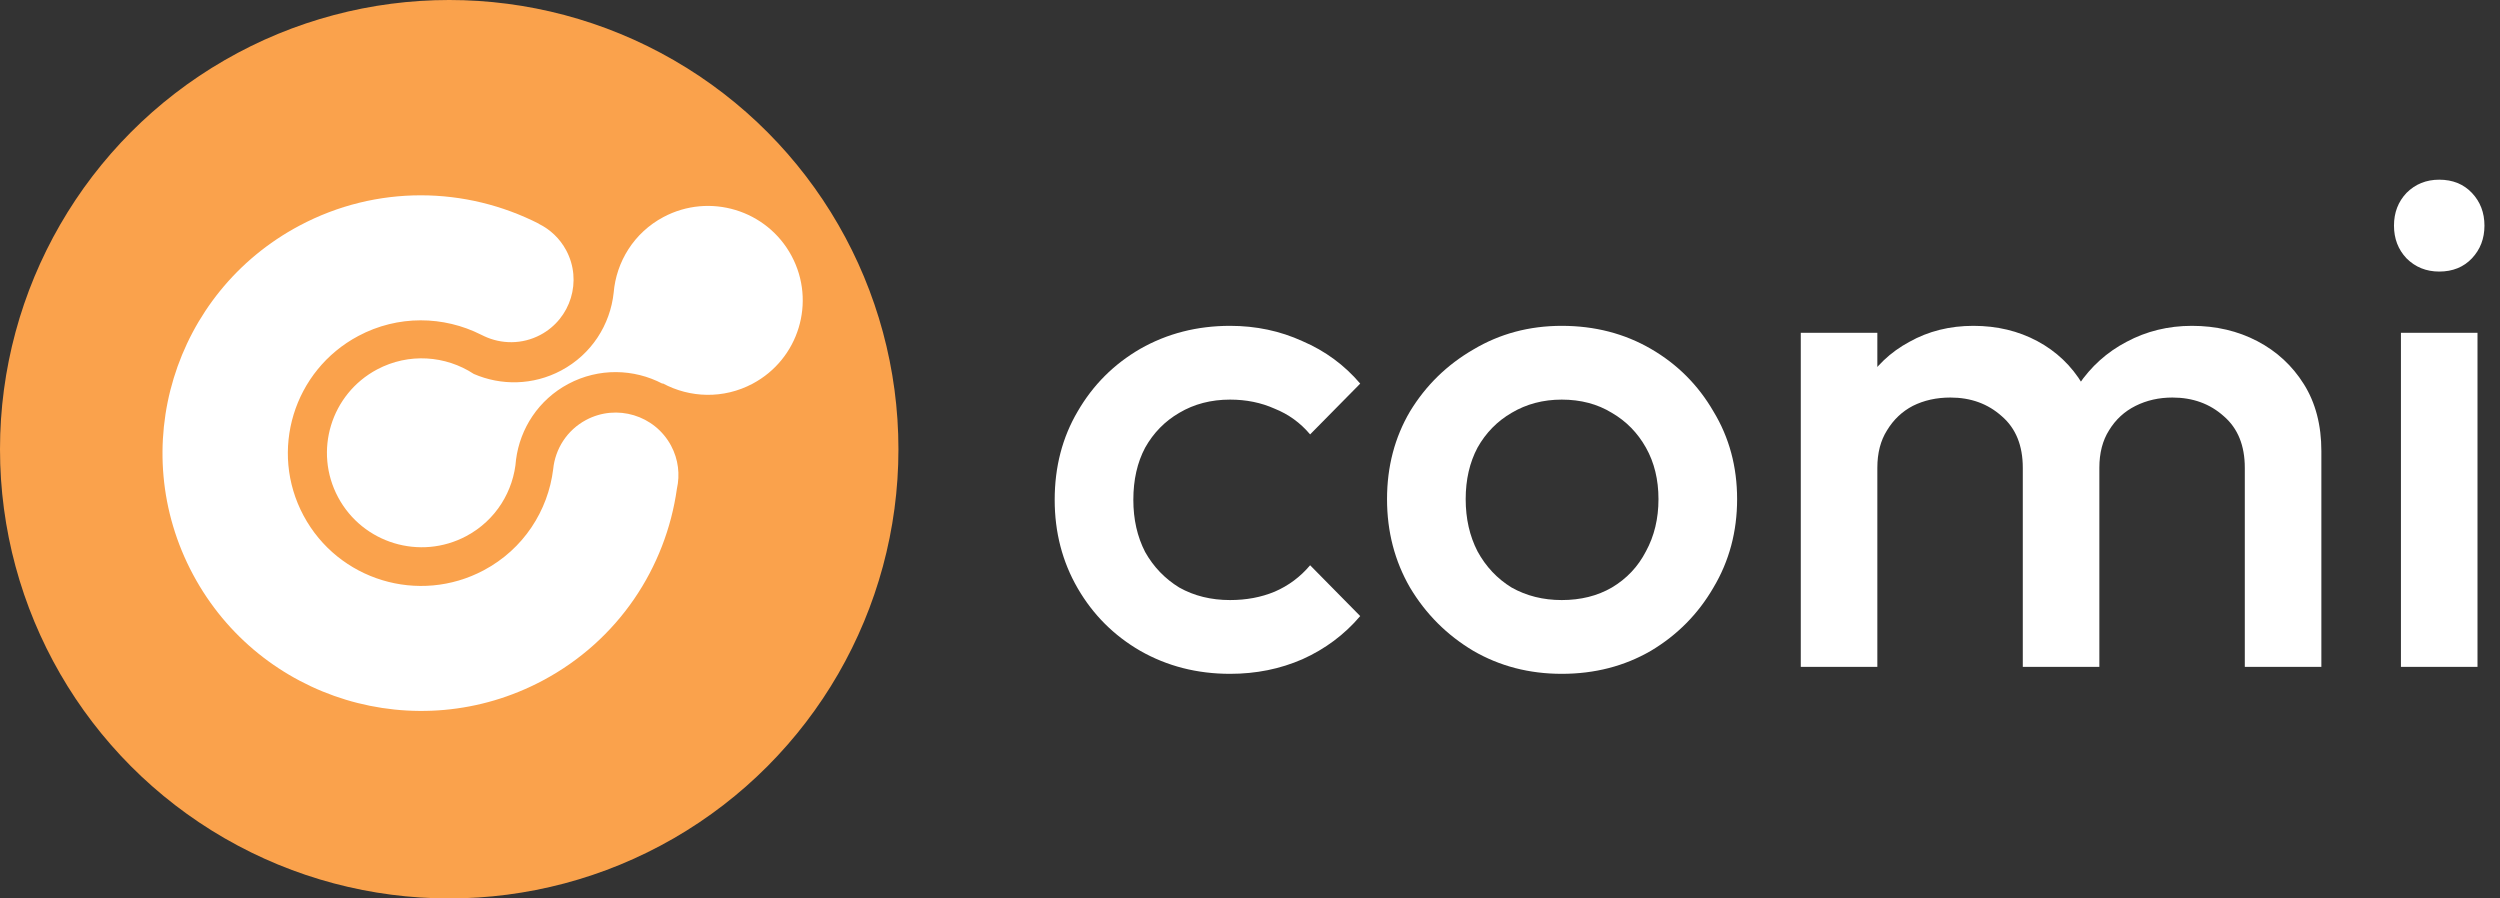
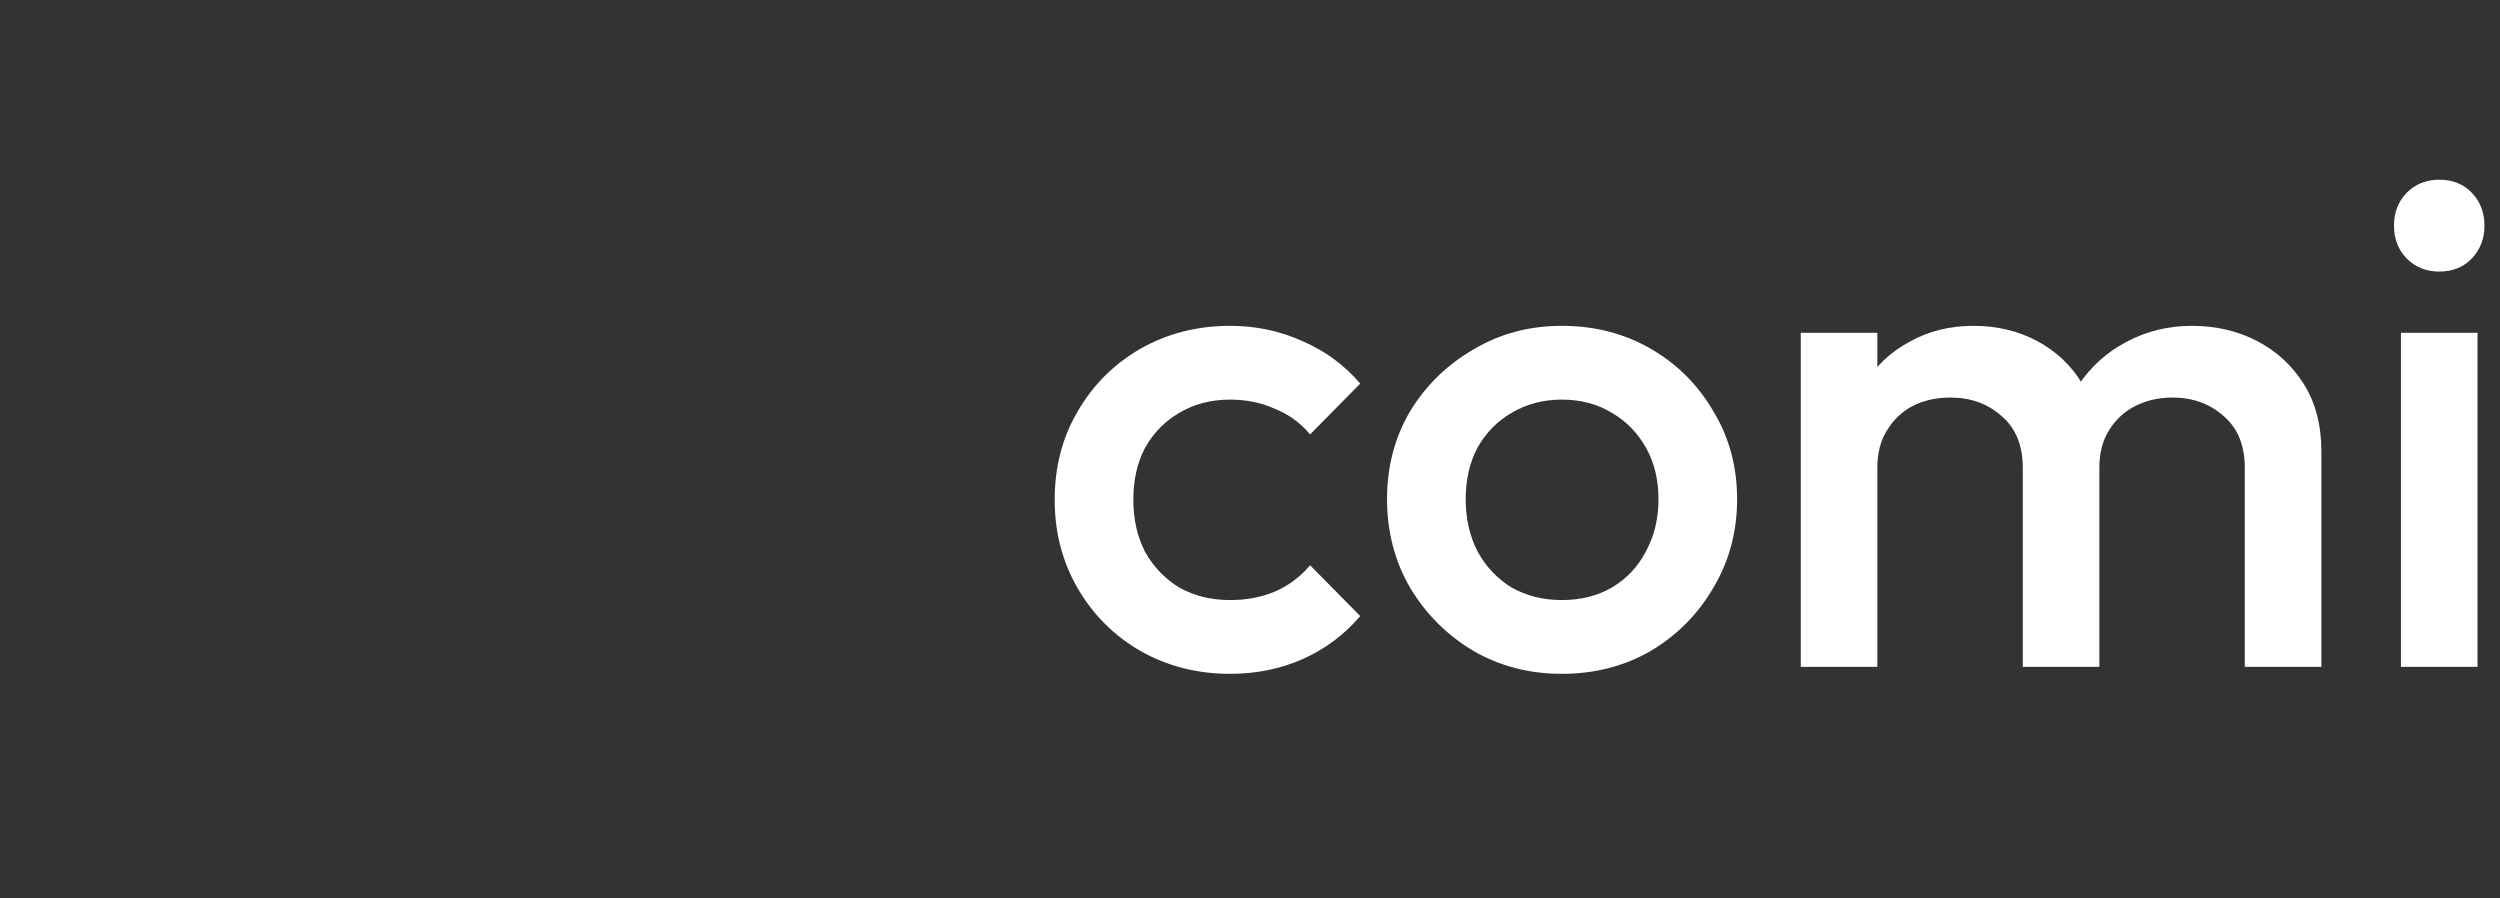
<svg xmlns="http://www.w3.org/2000/svg" width="128" height="46" viewBox="0 0 128 46" fill="none">
  <rect x="0" y="0" width="128" height="46" fill="#333333" stroke="none" />
  <path d="M62.98 34.5C61.293 34.5 59.761 34.108 58.383 33.324C57.029 32.54 55.96 31.471 55.176 30.117C54.392 28.763 54 27.255 54 25.592C54 23.905 54.392 22.397 55.176 21.066C55.96 19.712 57.029 18.643 58.383 17.859C59.761 17.075 61.293 16.683 62.98 16.683C64.31 16.683 65.545 16.945 66.686 17.467C67.85 17.966 68.835 18.691 69.643 19.641L67.078 22.242C66.579 21.648 65.973 21.209 65.26 20.924C64.571 20.615 63.811 20.46 62.98 20.46C62.006 20.46 61.139 20.686 60.379 21.137C59.642 21.565 59.06 22.159 58.632 22.919C58.228 23.679 58.027 24.57 58.027 25.592C58.027 26.59 58.228 27.48 58.632 28.264C59.06 29.024 59.642 29.63 60.379 30.082C61.139 30.509 62.006 30.723 62.98 30.723C63.811 30.723 64.571 30.581 65.26 30.295C65.973 29.987 66.579 29.535 67.078 28.941L69.643 31.543C68.835 32.493 67.85 33.229 66.686 33.752C65.545 34.251 64.31 34.5 62.98 34.5Z" fill="white" />
  <path d="M79.961 34.5C78.298 34.5 76.789 34.108 75.435 33.324C74.081 32.517 73 31.436 72.192 30.082C71.409 28.727 71.016 27.219 71.016 25.556C71.016 23.893 71.409 22.397 72.192 21.066C73 19.736 74.081 18.679 75.435 17.895C76.789 17.087 78.298 16.683 79.961 16.683C81.647 16.683 83.168 17.075 84.522 17.859C85.876 18.643 86.945 19.712 87.729 21.066C88.537 22.397 88.94 23.893 88.94 25.556C88.94 27.219 88.537 28.727 87.729 30.082C86.945 31.436 85.876 32.517 84.522 33.324C83.168 34.108 81.647 34.5 79.961 34.5ZM79.961 30.723C80.935 30.723 81.79 30.509 82.526 30.082C83.286 29.63 83.868 29.013 84.272 28.229C84.7 27.445 84.914 26.554 84.914 25.556C84.914 24.558 84.7 23.679 84.272 22.919C83.845 22.159 83.263 21.565 82.526 21.137C81.79 20.686 80.935 20.46 79.961 20.46C79.01 20.46 78.155 20.686 77.395 21.137C76.659 21.565 76.076 22.159 75.649 22.919C75.245 23.679 75.043 24.558 75.043 25.556C75.043 26.554 75.245 27.445 75.649 28.229C76.076 29.013 76.659 29.63 77.395 30.082C78.155 30.509 79.01 30.723 79.961 30.723Z" fill="white" />
  <path d="M92.2 34.144V17.04H96.12V34.144H92.2ZM103.567 34.144V23.953C103.567 22.812 103.211 21.933 102.498 21.316C101.785 20.674 100.907 20.354 99.861 20.354C99.149 20.354 98.507 20.496 97.937 20.781C97.391 21.066 96.951 21.482 96.619 22.028C96.286 22.551 96.12 23.192 96.12 23.953L94.588 23.097C94.588 21.791 94.873 20.662 95.443 19.712C96.013 18.762 96.785 18.026 97.759 17.503C98.733 16.956 99.826 16.683 101.037 16.683C102.249 16.683 103.341 16.945 104.315 17.467C105.289 17.99 106.062 18.726 106.632 19.677C107.202 20.627 107.487 21.767 107.487 23.097V34.144H103.567ZM114.934 34.144V23.953C114.934 22.812 114.578 21.933 113.865 21.316C113.153 20.674 112.274 20.354 111.228 20.354C110.54 20.354 109.91 20.496 109.34 20.781C108.77 21.066 108.318 21.482 107.986 22.028C107.653 22.551 107.487 23.192 107.487 23.953L105.278 23.097C105.396 21.791 105.776 20.662 106.418 19.712C107.059 18.762 107.879 18.026 108.877 17.503C109.898 16.956 111.015 16.683 112.226 16.683C113.461 16.683 114.578 16.945 115.576 17.467C116.574 17.99 117.369 18.726 117.963 19.677C118.557 20.627 118.854 21.767 118.854 23.097V34.144H114.934Z" fill="white" />
  <path d="M122.928 34.144V17.04H126.848V34.144H122.928ZM124.888 13.904C124.223 13.904 123.664 13.678 123.213 13.227C122.785 12.775 122.572 12.217 122.572 11.552C122.572 10.887 122.785 10.329 123.213 9.877C123.664 9.426 124.223 9.2 124.888 9.2C125.577 9.2 126.135 9.426 126.563 9.877C126.99 10.329 127.204 10.887 127.204 11.552C127.204 12.217 126.99 12.775 126.563 13.227C126.135 13.678 125.577 13.904 124.888 13.904Z" fill="white" />
-   <circle cx="23" cy="23" r="23" fill="#FAA24C" />
-   <path d="M34.359 22.819C33.523 21.258 31.575 20.668 30.009 21.501C29.023 22.027 28.425 22.99 28.323 24.022C28.062 26.146 26.805 28.115 24.769 29.198C21.448 30.967 17.315 29.714 15.542 26.401C13.769 23.089 15.026 18.969 18.348 17.201C20.381 16.118 22.721 16.172 24.633 17.137C24.668 17.154 24.705 17.169 24.738 17.187C24.751 17.194 24.764 17.2 24.776 17.206C25.664 17.628 26.735 17.642 27.67 17.145C29.232 16.313 29.823 14.374 28.989 12.816C28.662 12.205 28.164 11.745 27.587 11.46L27.589 11.454C23.862 9.555 19.299 9.442 15.326 11.556C8.877 14.989 6.44 22.984 9.882 29.414C13.323 35.844 21.341 38.275 27.79 34.843C31.668 32.779 34.089 29.061 34.657 25.027C34.82 24.305 34.736 23.523 34.359 22.819Z" fill="white" />
-   <path d="M33.966 11.114C32.458 11.917 31.552 13.404 31.42 14.985C31.245 16.619 30.293 18.139 28.731 18.97C27.29 19.737 25.648 19.749 24.259 19.146C22.823 18.204 20.929 18.053 19.306 18.916C16.944 20.174 16.05 23.104 17.311 25.461C18.573 27.817 21.511 28.706 23.873 27.449C25.395 26.639 26.303 25.132 26.421 23.532C26.627 21.941 27.571 20.469 29.098 19.656C30.66 18.825 32.46 18.88 33.919 19.645L33.933 19.628C35.319 20.375 37.039 20.441 38.533 19.646C40.896 18.389 41.79 15.459 40.529 13.103C39.267 10.746 36.329 9.856 33.966 11.114Z" fill="white" />
</svg>